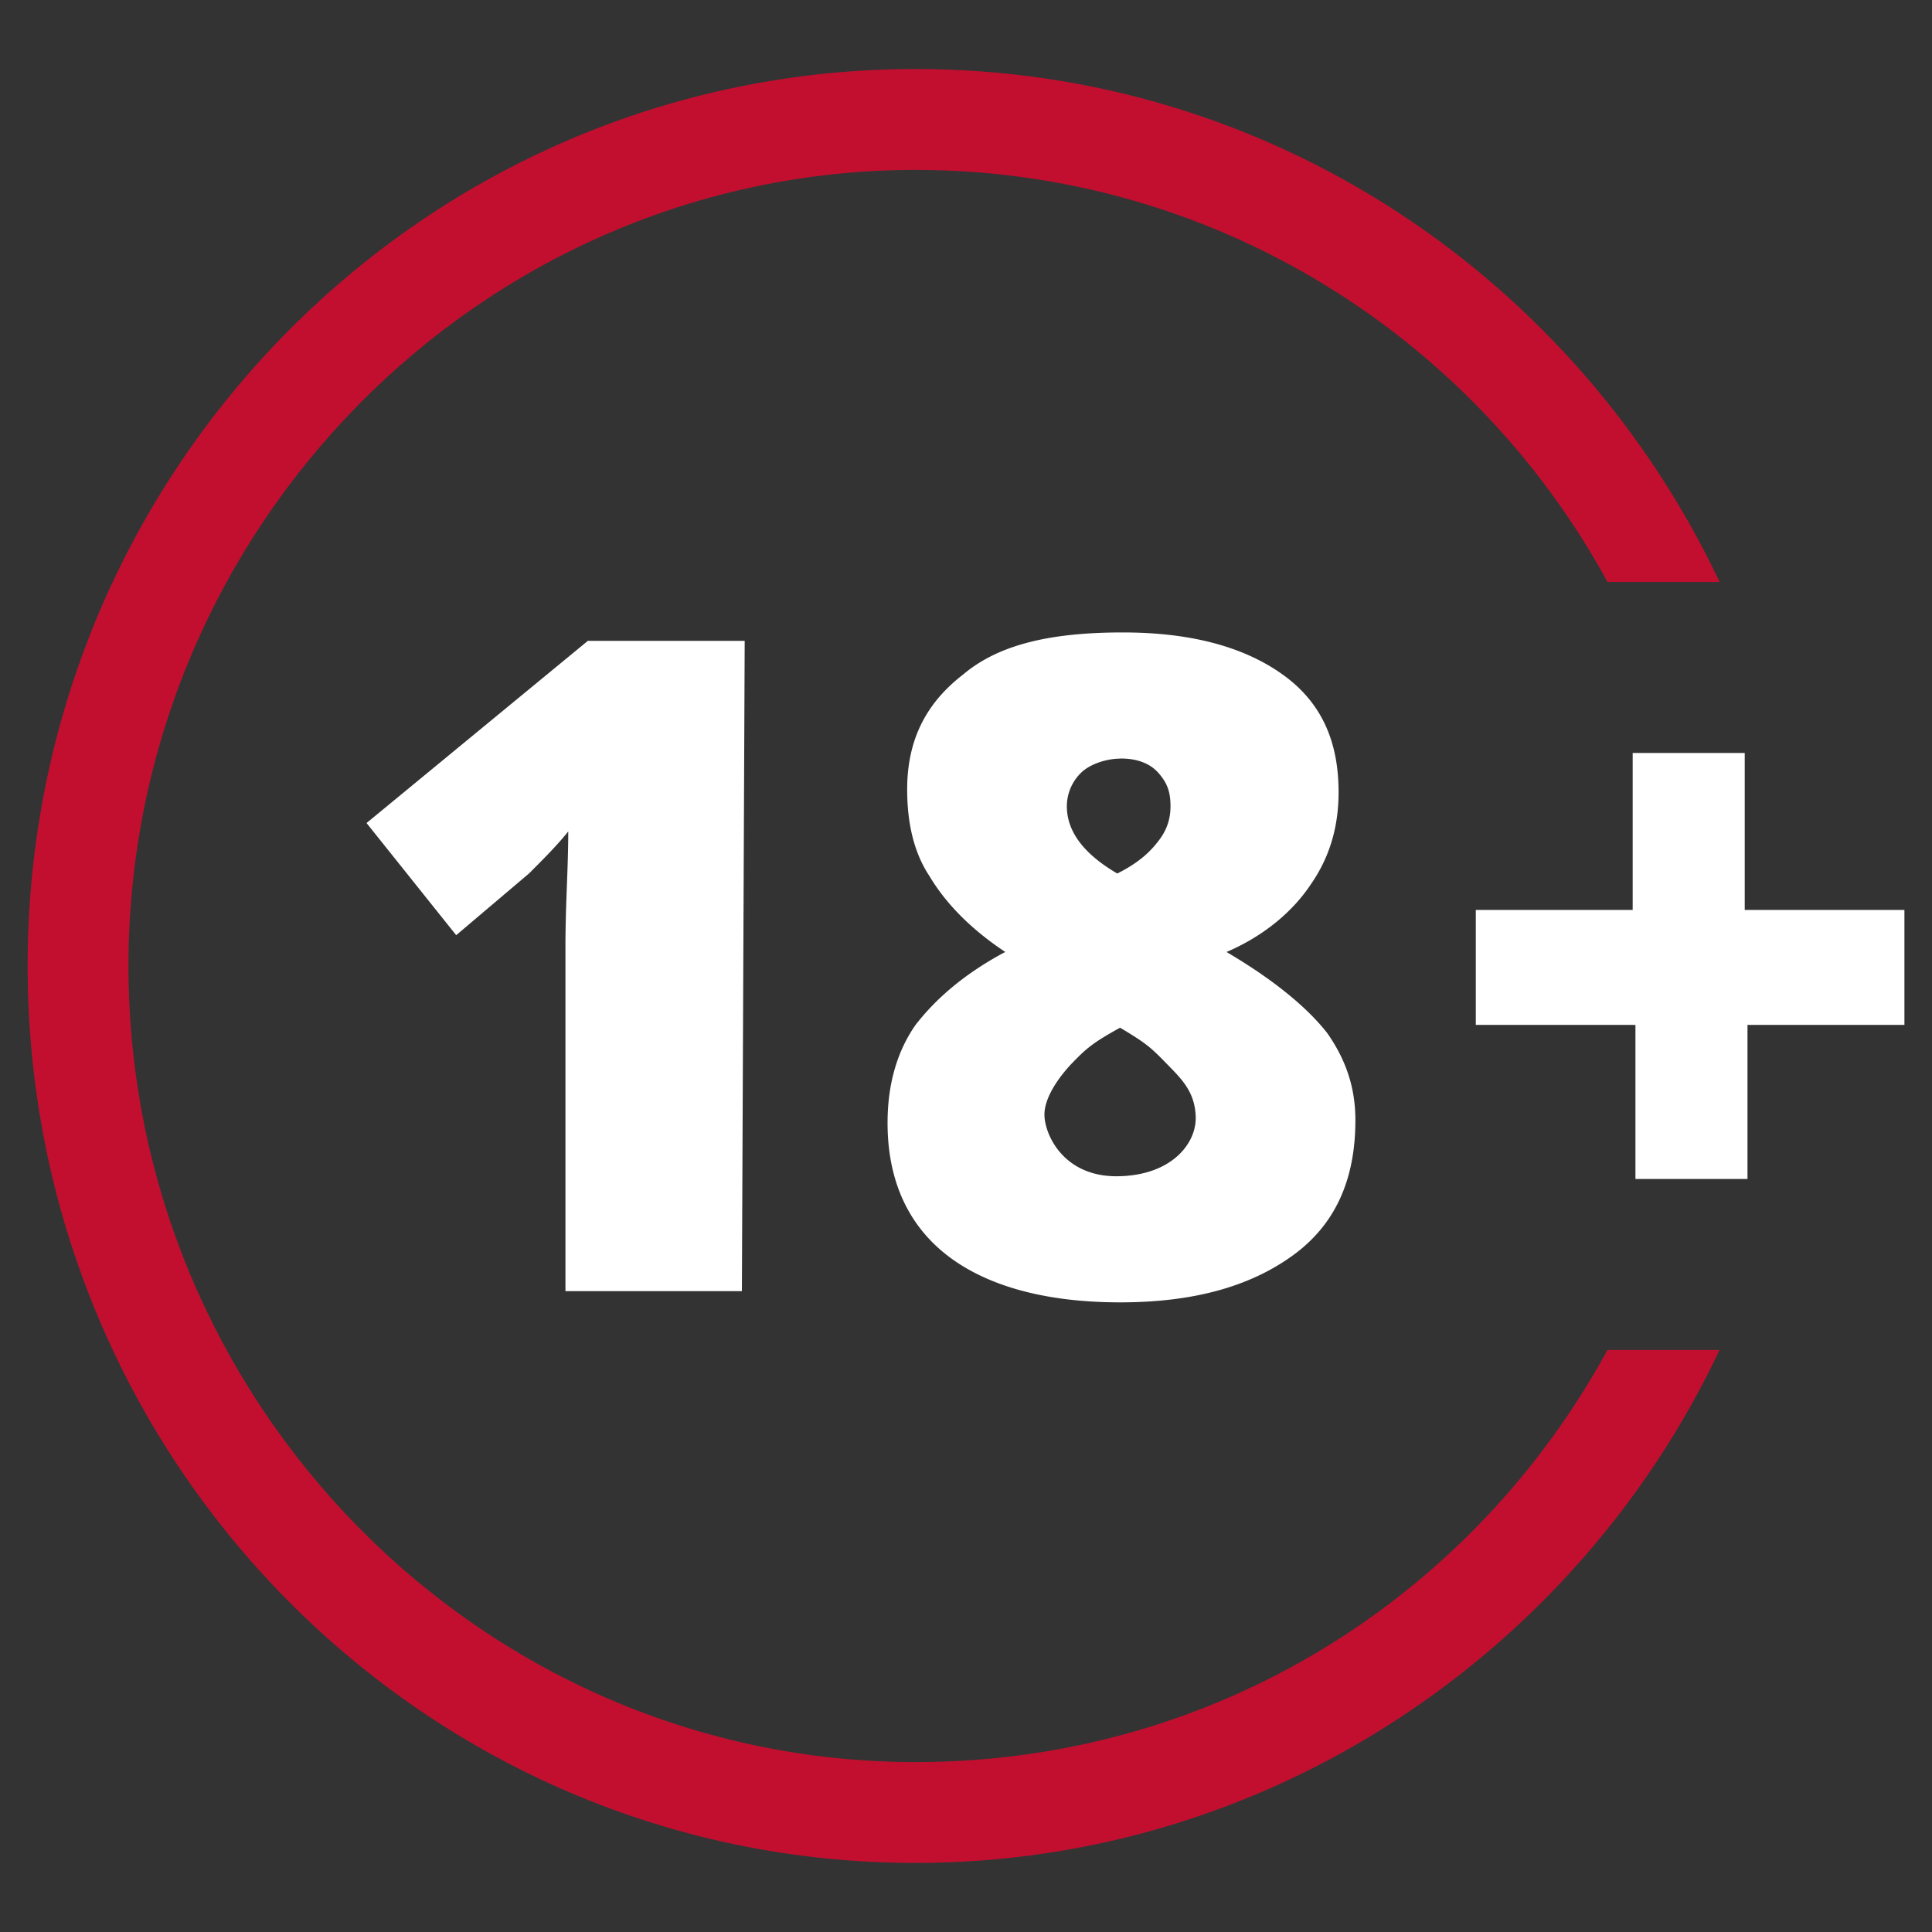
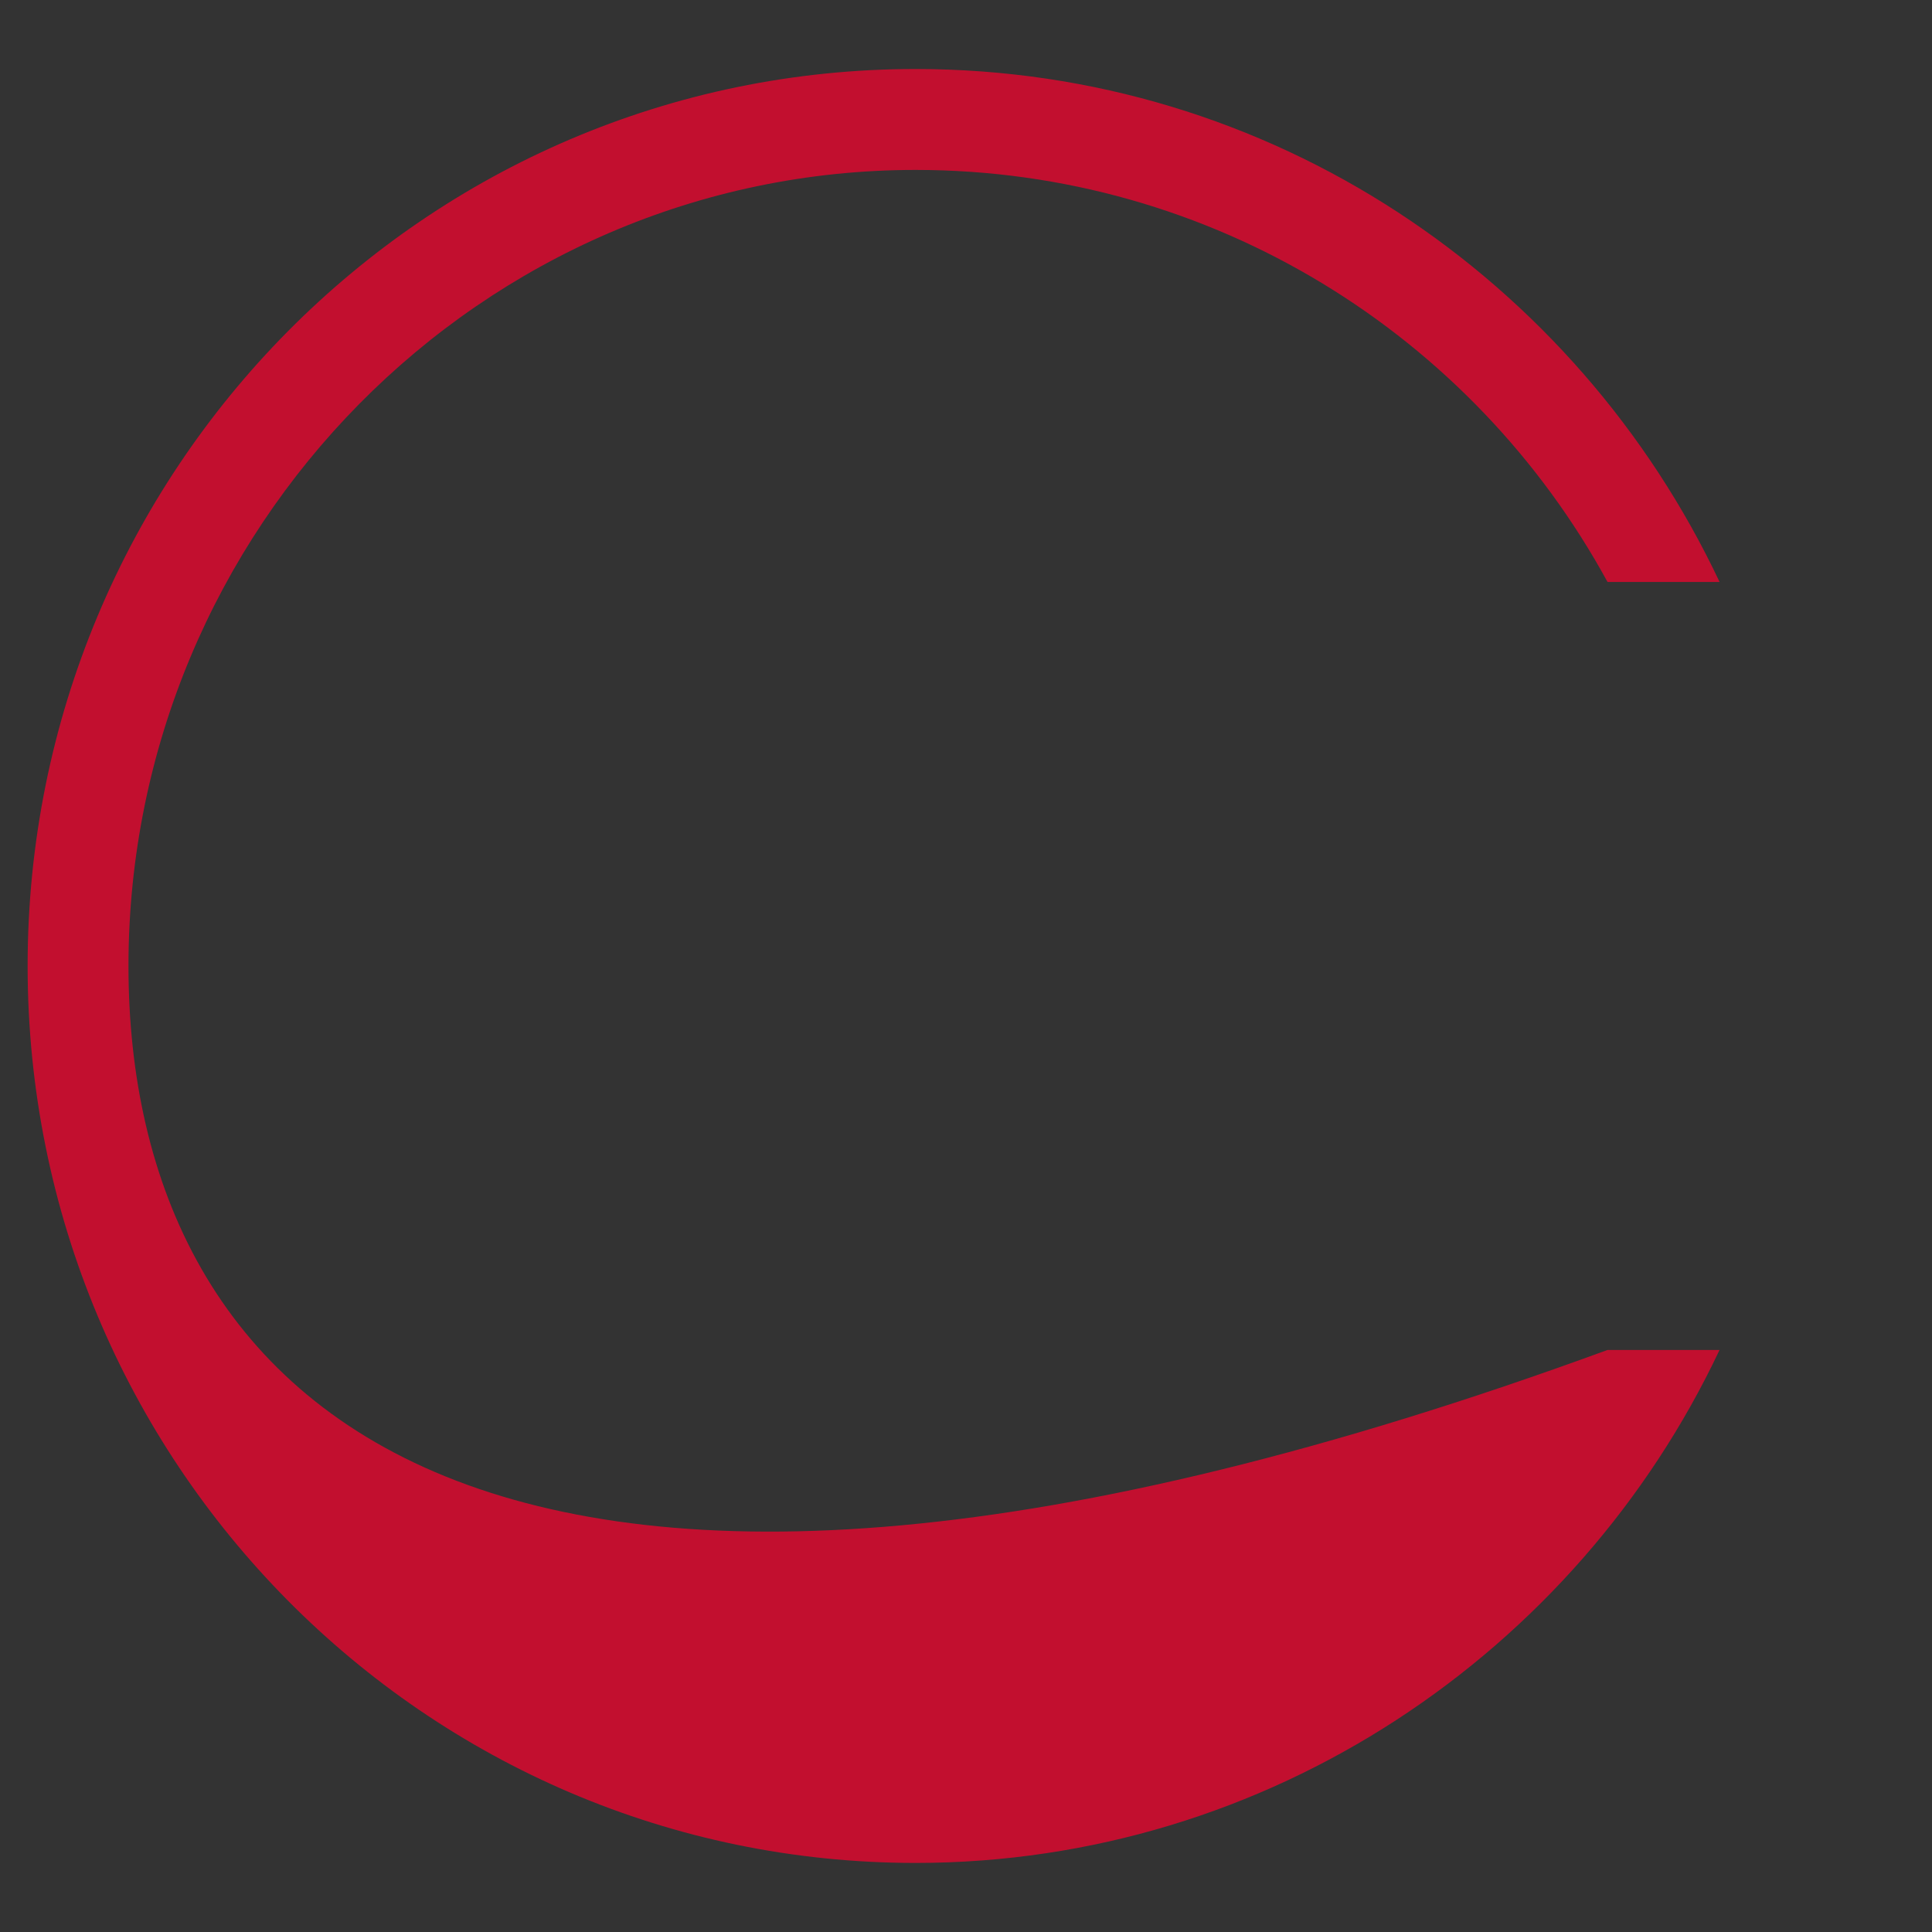
<svg xmlns="http://www.w3.org/2000/svg" width="40" height="40" fill="none">
  <rect width="100%" height="100%" fill="#333333" stroke="none" />
-   <path d="M15.36 26.732h-3.653v-7.138c0-.87.058-1.625.058-2.38-.232.29-.522.58-.812.87l-1.508 1.278-1.856-2.322 4.582-3.772h3.247l-.058 13.464zm7.888-13.638c1.392 0 2.494.29 3.306.87.812.58 1.16 1.393 1.16 2.438 0 .696-.174 1.334-.58 1.915-.348.522-.928 1.045-1.74 1.393.986.58 1.682 1.16 2.088 1.683.405.58.58 1.16.58 1.799 0 1.219-.407 2.147-1.276 2.786-.87.638-2.03.986-3.596.986-1.566 0-2.784-.348-3.596-.986-.812-.639-1.218-1.567-1.218-2.728 0-.755.174-1.45.58-2.031.406-.523.986-1.045 1.856-1.51-.696-.463-1.218-.986-1.566-1.566-.348-.523-.464-1.16-.464-1.8 0-1.044.406-1.798 1.16-2.379.754-.638 1.856-.87 3.306-.87zm-1.624 9.982c0 .406.39 1.287 1.508 1.277 1.117-.01 1.635-.673 1.624-1.22-.012-.546-.315-.815-.632-1.141-.316-.327-.431-.413-.934-.715-.522.29-.67.4-.975.715-.304.314-.591.736-.591 1.084zm1.566-7.37c-.302.004-.627.12-.8.286a.97.97 0 00-.302.7c0 .522.348.987 1.044 1.393.464-.232.696-.465.87-.697.174-.232.232-.464.232-.696 0-.29-.063-.481-.257-.697-.194-.215-.486-.295-.787-.29zm10.613 5.513h-3.248v-2.38h3.248v-3.25h2.32v3.25h3.306v2.38H36.18v3.191h-2.32v-3.19h-.058z" fill="#fff" />
-   <path opacity=".7" d="M33.281 27.95c-2.784 5.108-8.12 8.532-14.325 8.532C9.966 36.482 2.66 29.054 2.66 20c0-9.054 7.308-16.482 16.297-16.482 6.148 0 11.541 3.424 14.325 8.531h2.32c-2.958-6.268-9.28-10.62-16.645-10.62C8.806 1.428.572 9.727.572 19.998c0 10.273 8.235 18.572 18.384 18.572 7.308 0 13.687-4.352 16.645-10.62h-2.32z" fill="#FF002E" />
+   <path opacity=".7" d="M33.281 27.95C9.966 36.482 2.66 29.054 2.66 20c0-9.054 7.308-16.482 16.297-16.482 6.148 0 11.541 3.424 14.325 8.531h2.32c-2.958-6.268-9.28-10.62-16.645-10.62C8.806 1.428.572 9.727.572 19.998c0 10.273 8.235 18.572 18.384 18.572 7.308 0 13.687-4.352 16.645-10.62h-2.32z" fill="#FF002E" />
</svg>